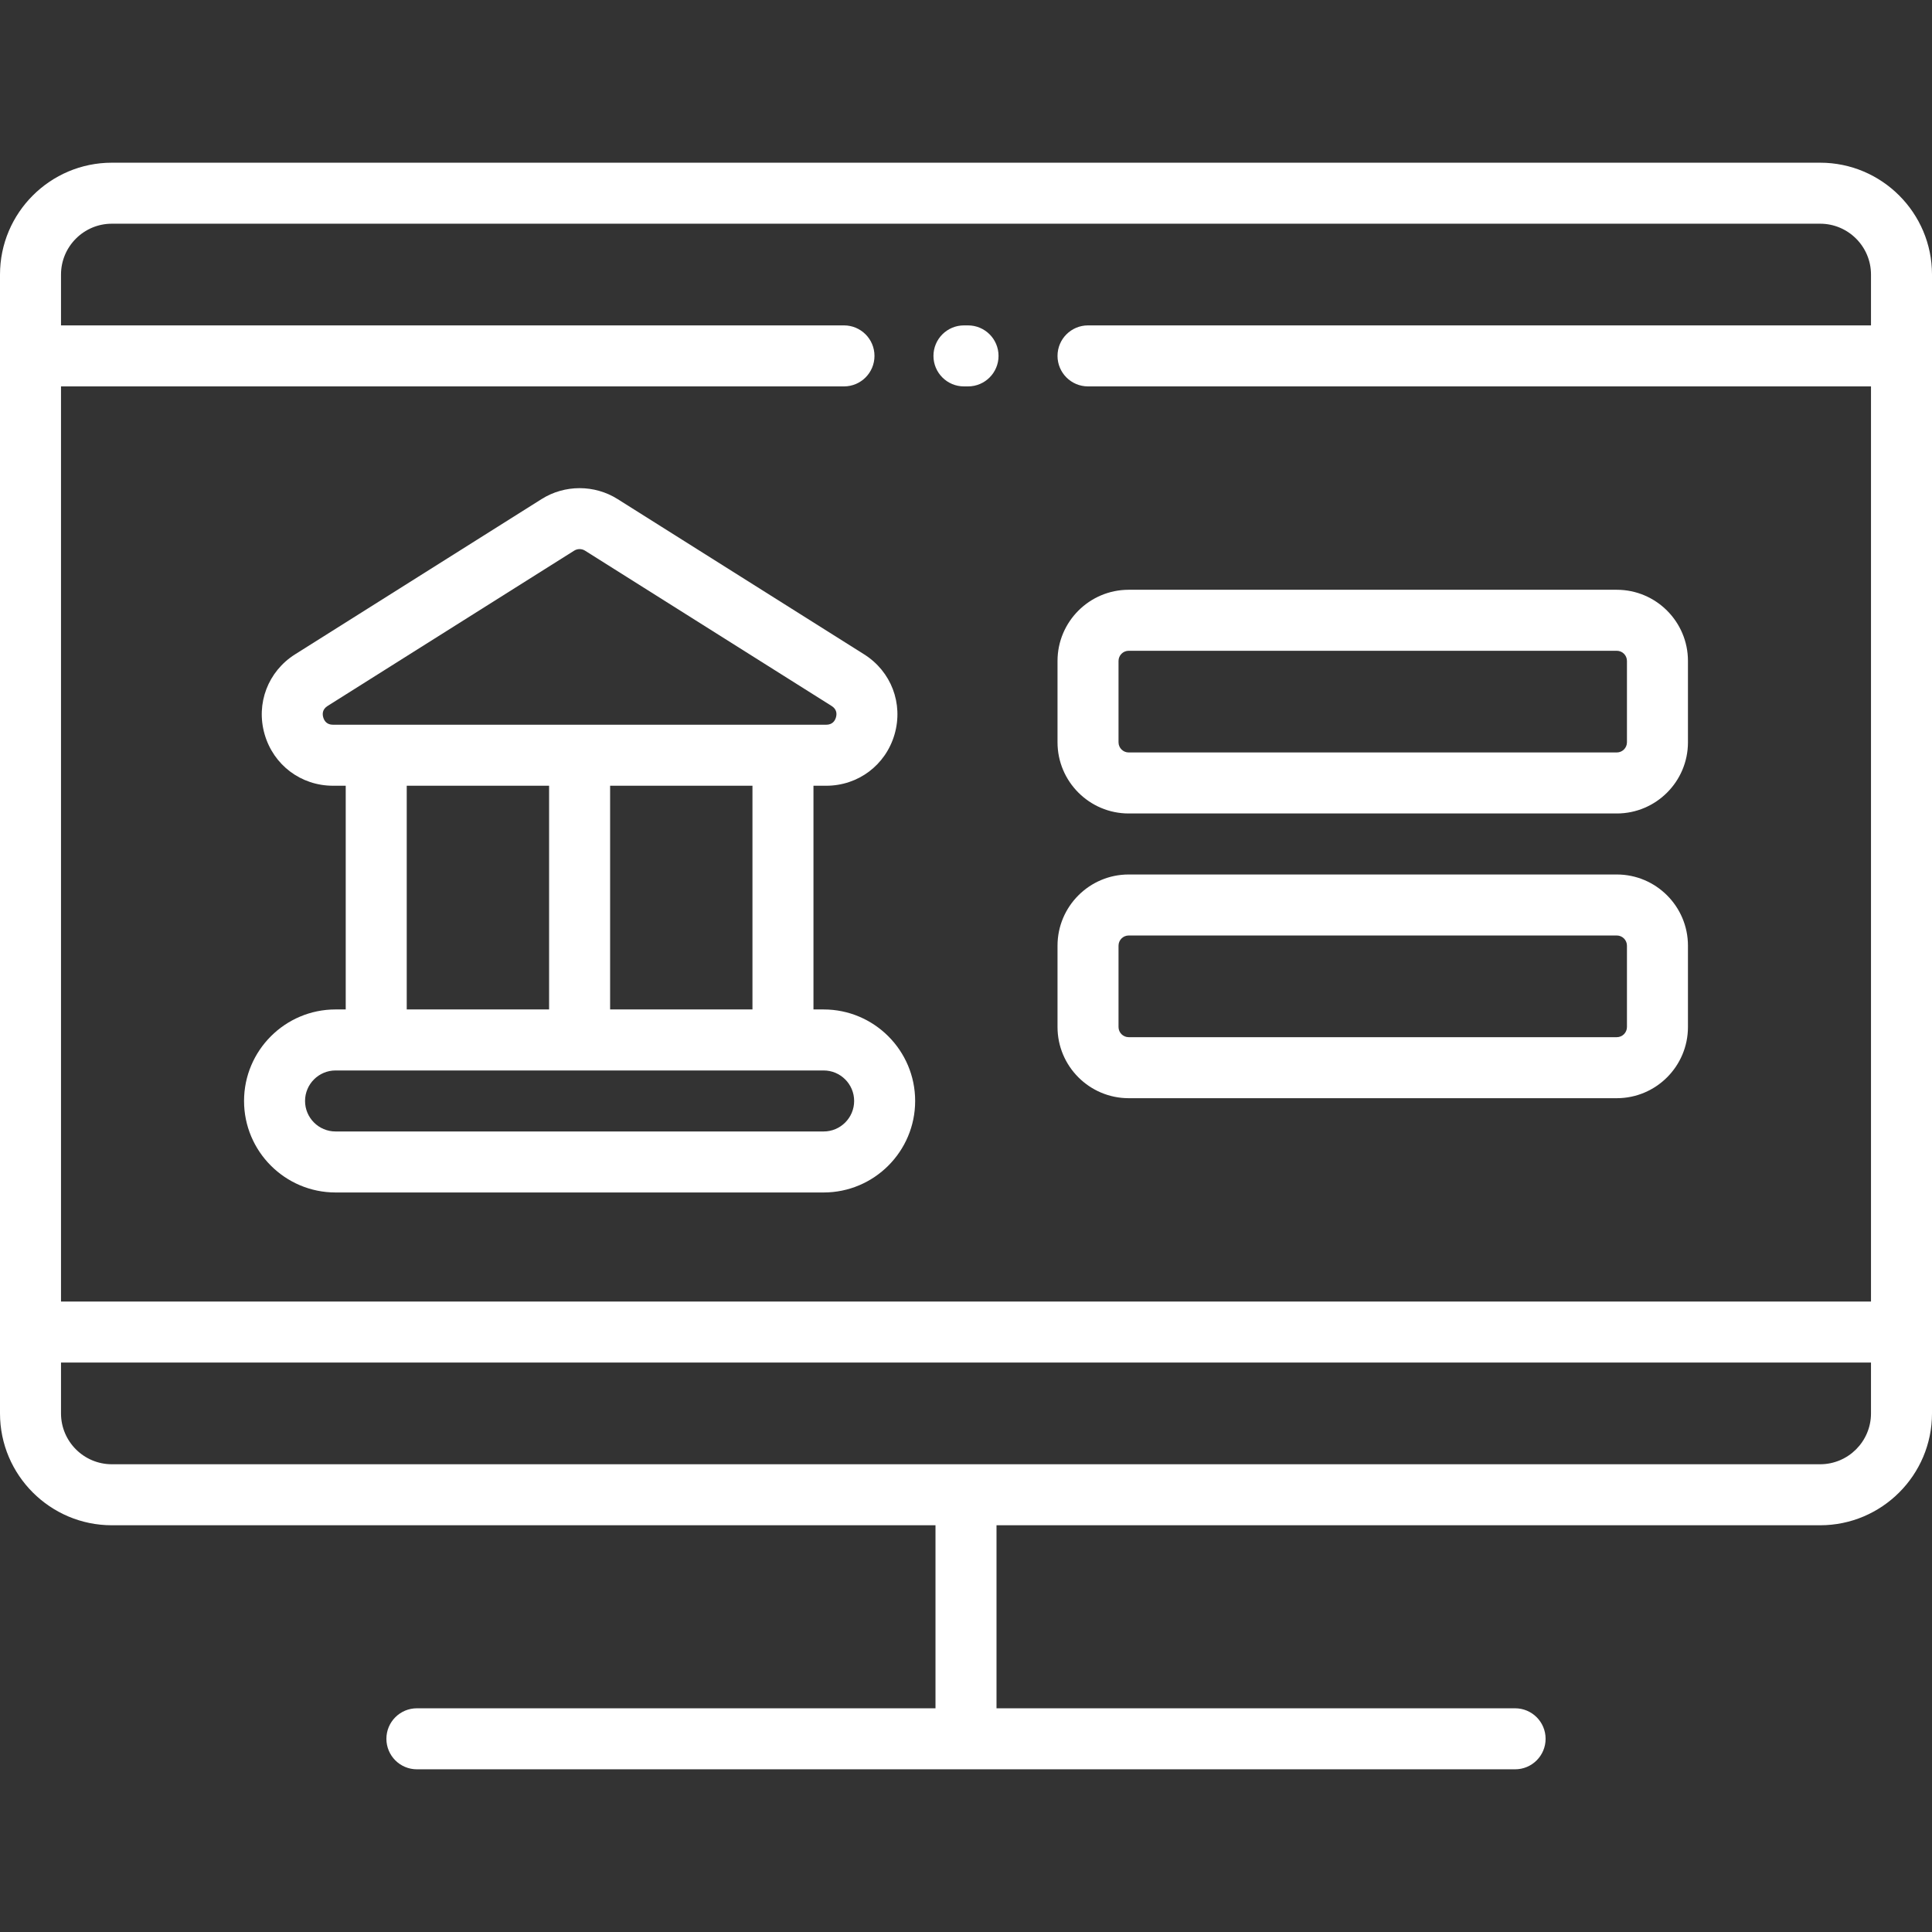
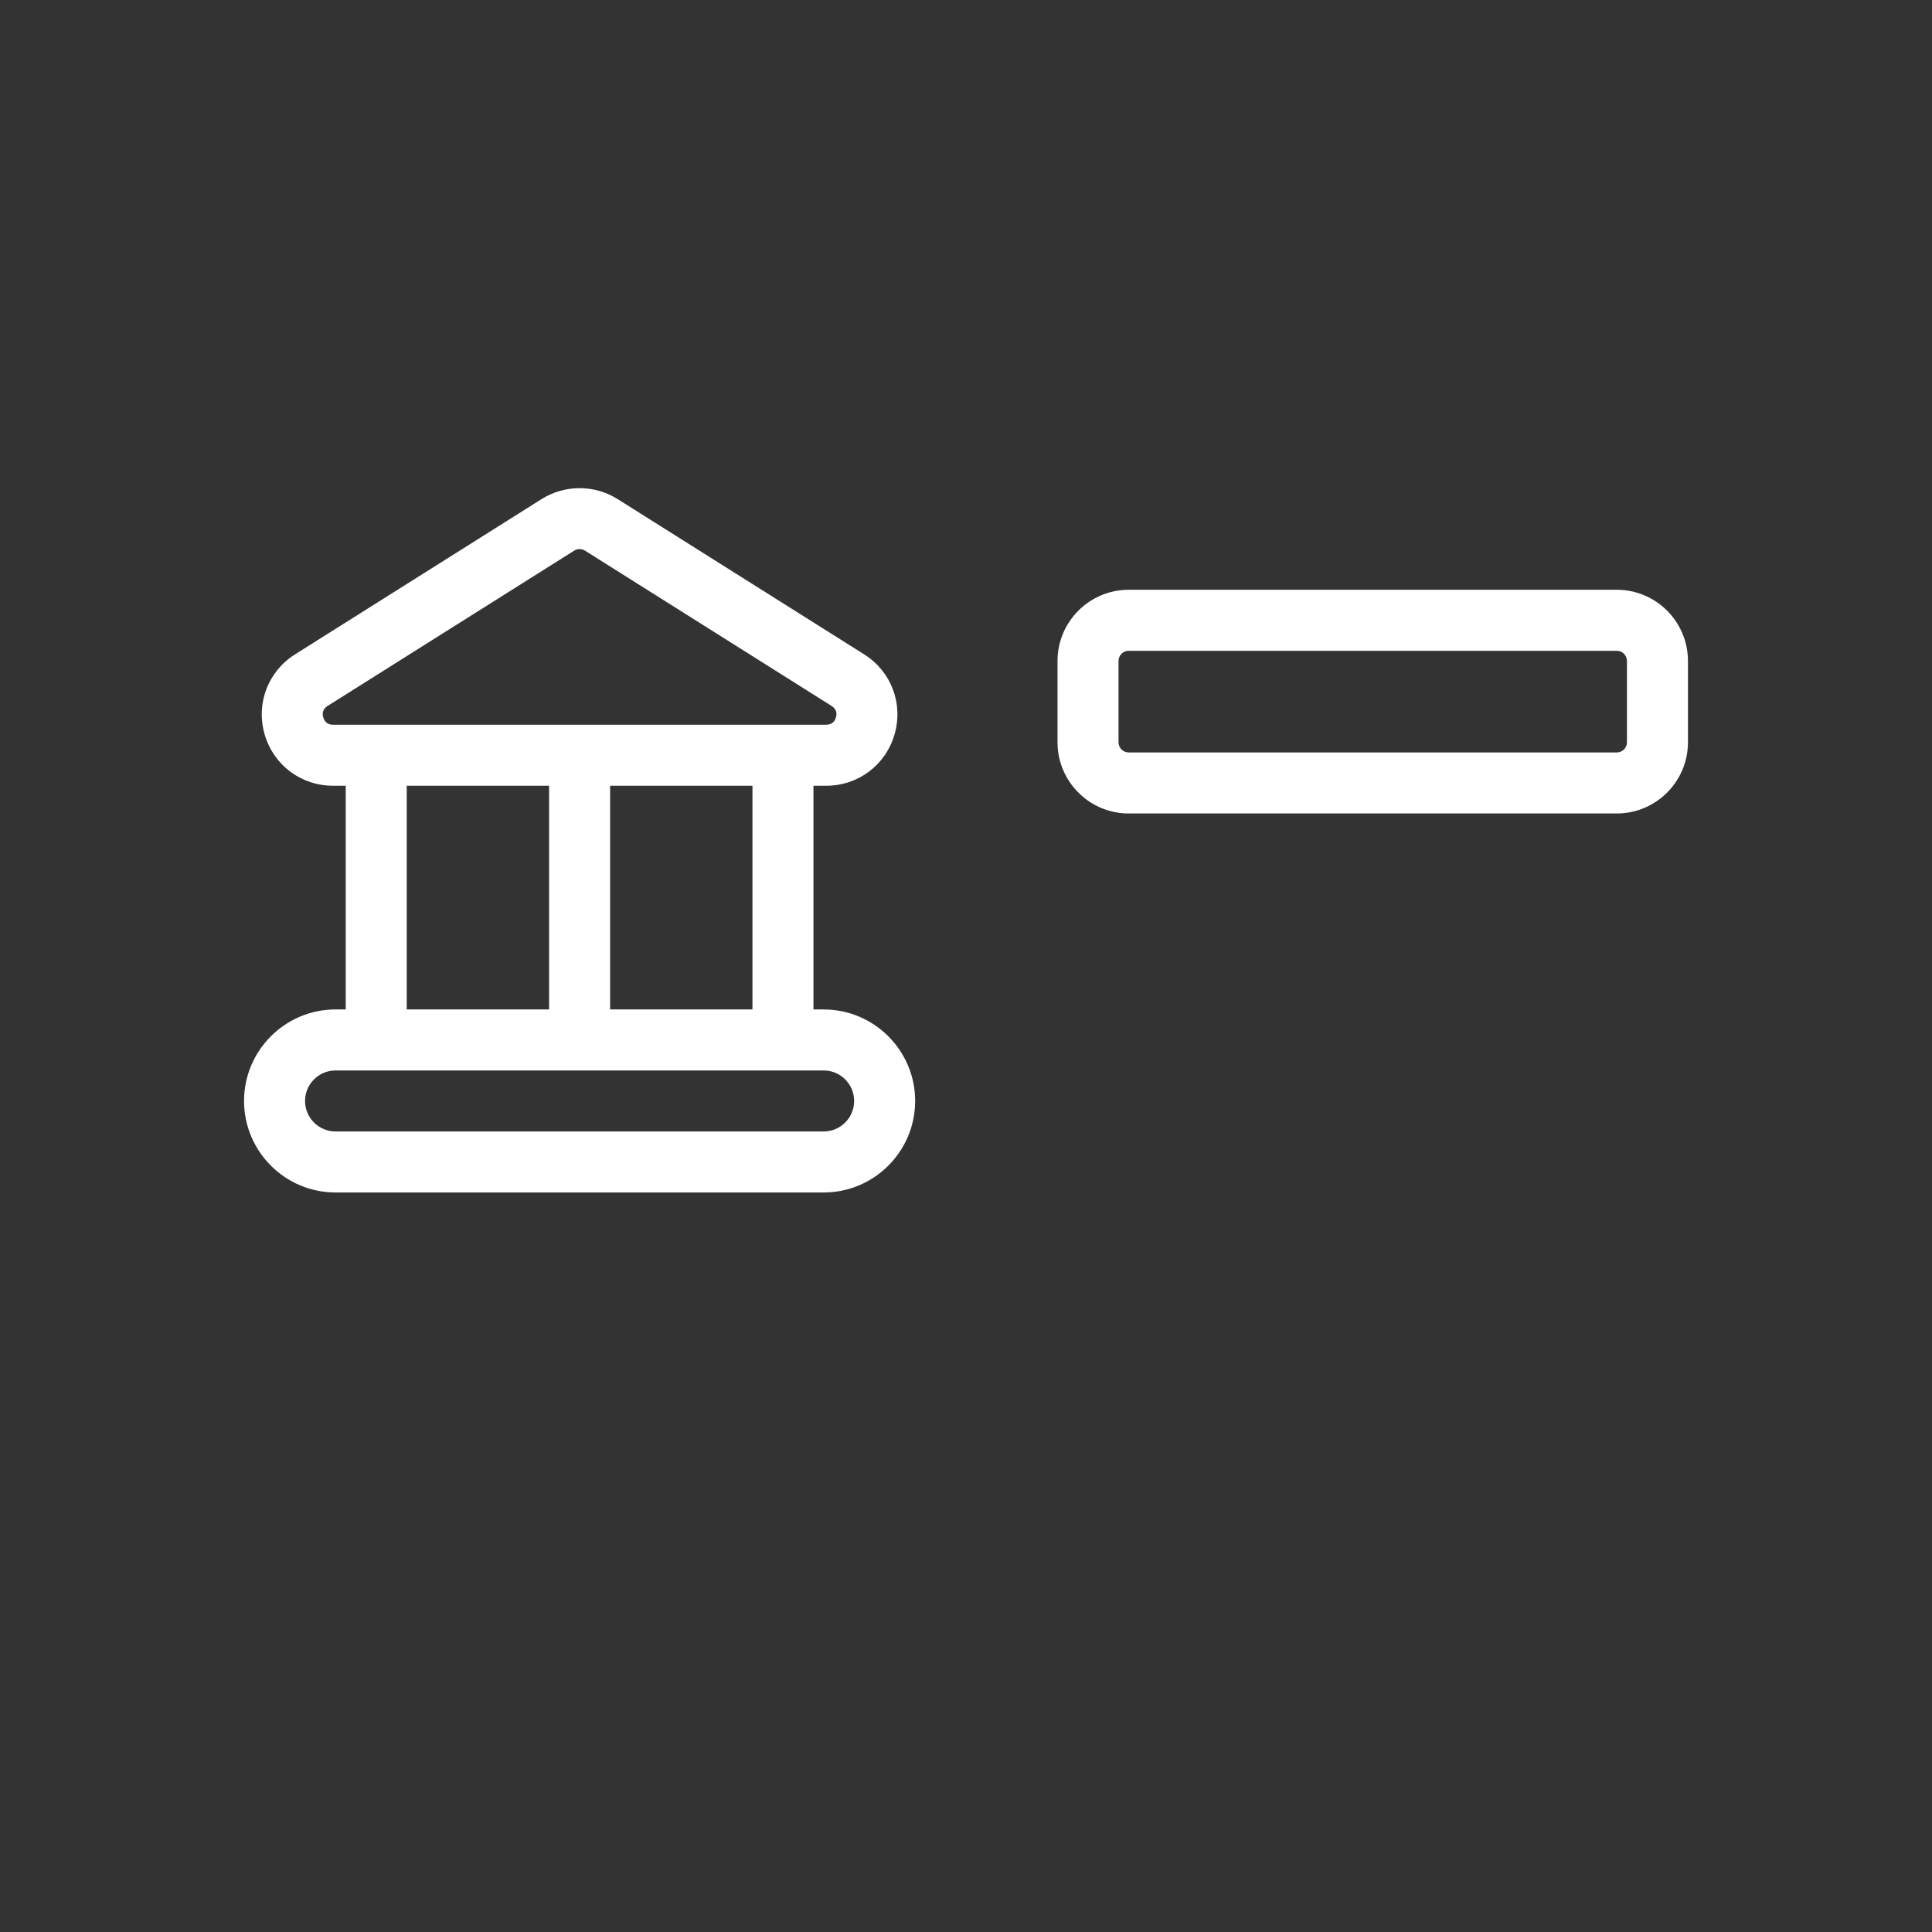
<svg xmlns="http://www.w3.org/2000/svg" width="300" height="300" viewBox="0 0 300 300" fill="none">
  <rect x="0" y="0" width="300" height="300" fill="#333333" stroke="none" />
  <path d="M127.895 156.747H126.315V122.01H128.29C133.263 122.01 137.531 118.8 138.909 114.022C140.288 109.245 138.388 104.255 134.18 101.606L95.889 77.49C92.313 75.238 87.689 75.237 84.11 77.49L45.82 101.605C41.612 104.255 39.712 109.245 41.091 114.022C42.469 118.799 46.736 122.009 51.71 122.009H53.684V156.746H52.105C44.27 156.746 37.895 163.121 37.895 170.957C37.895 178.792 44.27 185.167 52.105 185.167H127.895C135.73 185.167 142.105 178.792 142.105 170.957C142.105 163.121 135.73 156.747 127.895 156.747ZM51.71 112.536C50.728 112.536 50.343 111.916 50.193 111.394C50.043 110.874 50.038 110.145 50.868 109.621L89.158 85.505C89.67 85.183 90.33 85.183 90.841 85.505L129.131 109.621C129.961 110.144 129.957 110.873 129.806 111.394C129.656 111.915 129.271 112.536 128.289 112.536H121.578H51.71ZM116.842 122.01V156.747H94.737V122.01H116.842ZM85.263 122.01V156.747H63.158V122.01H85.263ZM127.895 175.694H52.105C49.493 175.694 47.368 173.569 47.368 170.957C47.368 168.345 49.493 166.221 52.105 166.221H127.894C130.506 166.221 132.631 168.345 132.631 170.957C132.631 173.569 130.507 175.694 127.895 175.694Z" fill="white" />
-   <path d="M251.053 135.79H175.263C169.169 135.79 164.211 140.749 164.211 146.843V159.474C164.211 165.569 169.17 170.527 175.263 170.527H251.053C257.147 170.527 262.105 165.568 262.105 159.474V146.843C262.105 140.749 257.147 135.79 251.053 135.79ZM252.632 159.474C252.632 160.345 251.924 161.053 251.053 161.053H175.263C174.393 161.053 173.684 160.346 173.684 159.474V146.843C173.684 145.972 174.392 145.263 175.263 145.263H251.053C251.923 145.263 252.632 145.971 252.632 146.843V159.474Z" fill="white" />
-   <path d="M282.632 25.264H17.368C7.792 25.264 0 33.056 0 42.632V219.474C0 229.05 7.792 236.842 17.368 236.842H145.263V265.263H64.737C62.12 265.263 60 267.384 60 270C60 272.617 62.12 274.737 64.737 274.737H235.263C237.88 274.737 240 272.617 240 270C240 267.383 237.88 265.263 235.263 265.263H154.737V236.842H282.632C292.208 236.842 300 229.05 300 219.474V42.632C300 33.056 292.208 25.264 282.632 25.264ZM290.527 219.474C290.527 223.827 286.985 227.369 282.632 227.369H150H17.368C13.015 227.369 9.473 223.827 9.473 219.474V211.579H290.526V219.474H290.527ZM290.527 50.527H168.947C166.331 50.527 164.211 52.648 164.211 55.264C164.211 57.88 166.331 60 168.947 60H290.527V202.105H9.473V60H131.053C133.669 60 135.789 57.88 135.789 55.264C135.789 52.648 133.669 50.527 131.053 50.527H9.473V42.632C9.473 38.279 13.015 34.737 17.368 34.737H282.632C286.985 34.737 290.527 38.279 290.527 42.632V50.527Z" fill="white" />
  <path d="M164.211 115.263C164.211 121.358 169.17 126.316 175.263 126.316H251.053C257.147 126.316 262.105 121.357 262.105 115.263V102.632C262.105 96.537 257.146 91.579 251.053 91.579H175.263C169.169 91.579 164.211 96.538 164.211 102.632V115.263ZM173.684 102.632C173.684 101.761 174.392 101.053 175.263 101.053H251.053C251.923 101.053 252.632 101.76 252.632 102.632V115.263C252.632 116.134 251.924 116.842 251.053 116.842H175.263C174.393 116.842 173.684 116.135 173.684 115.263V102.632Z" fill="white" />
-   <path d="M150.316 50.527H149.684C147.067 50.527 144.947 52.648 144.947 55.264C144.947 57.88 147.068 60.001 149.684 60.001H150.316C152.932 60.001 155.052 57.88 155.052 55.264C155.052 52.648 152.932 50.527 150.316 50.527Z" fill="white" />
</svg>